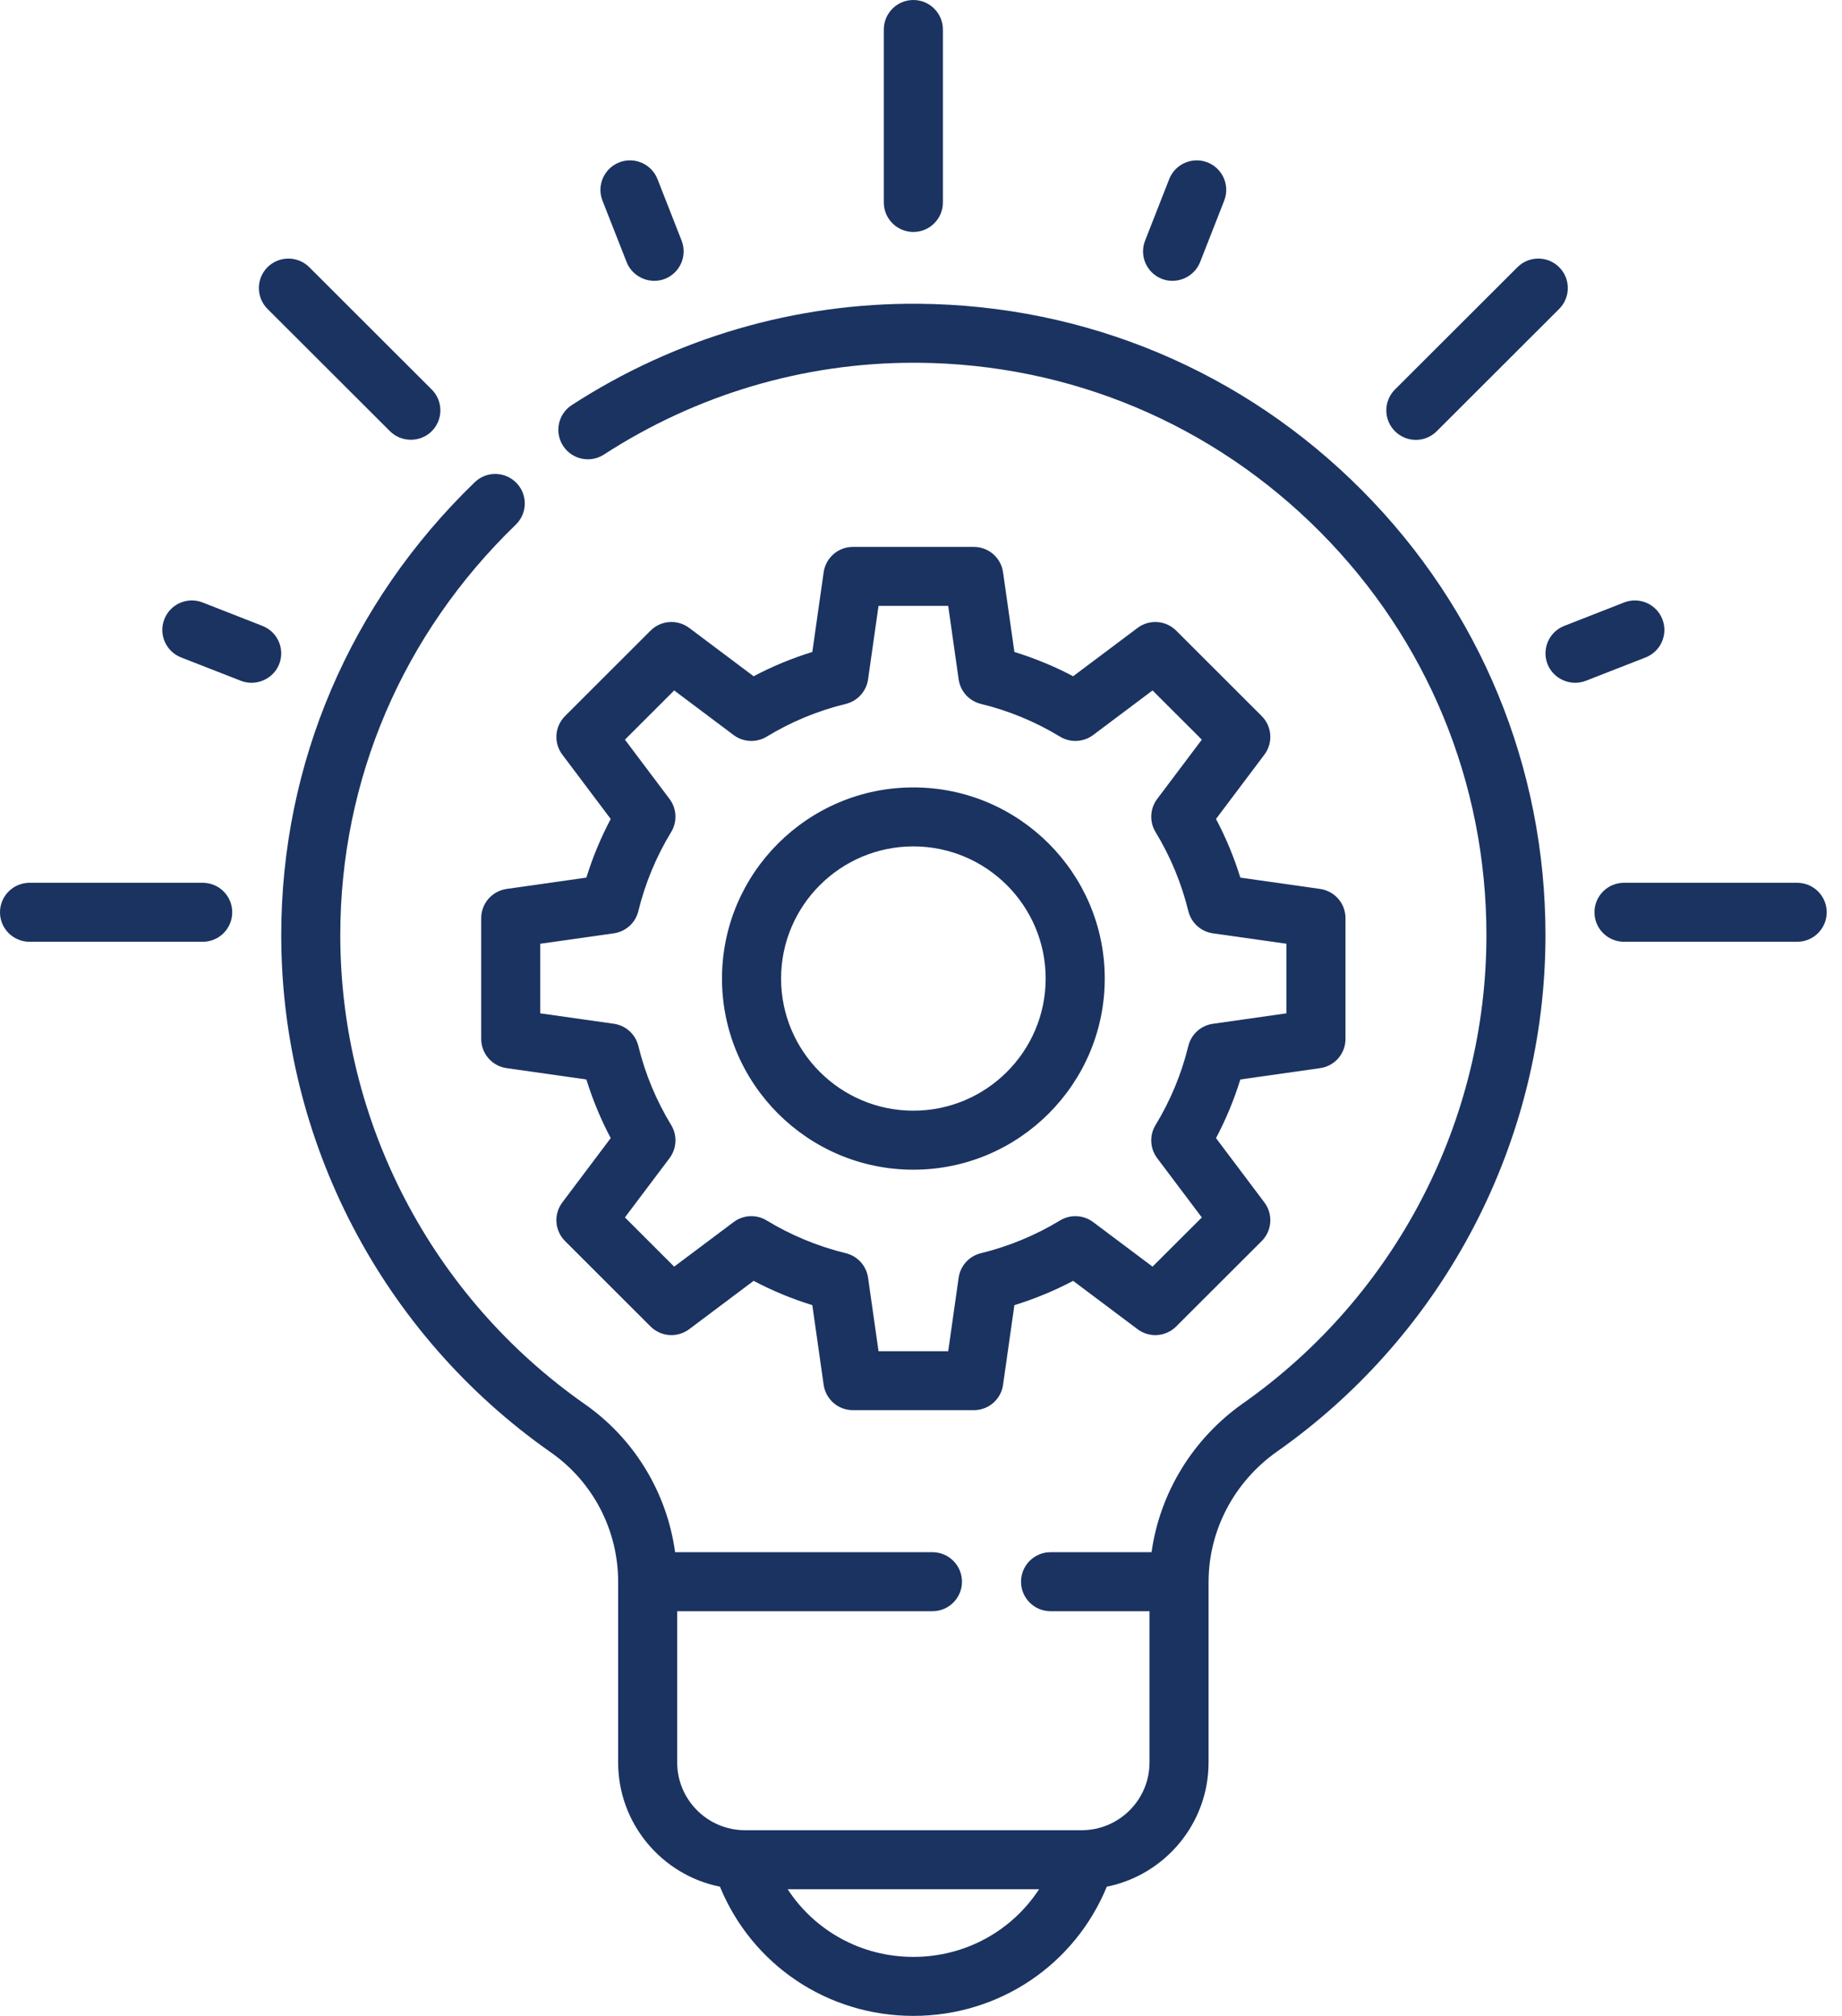
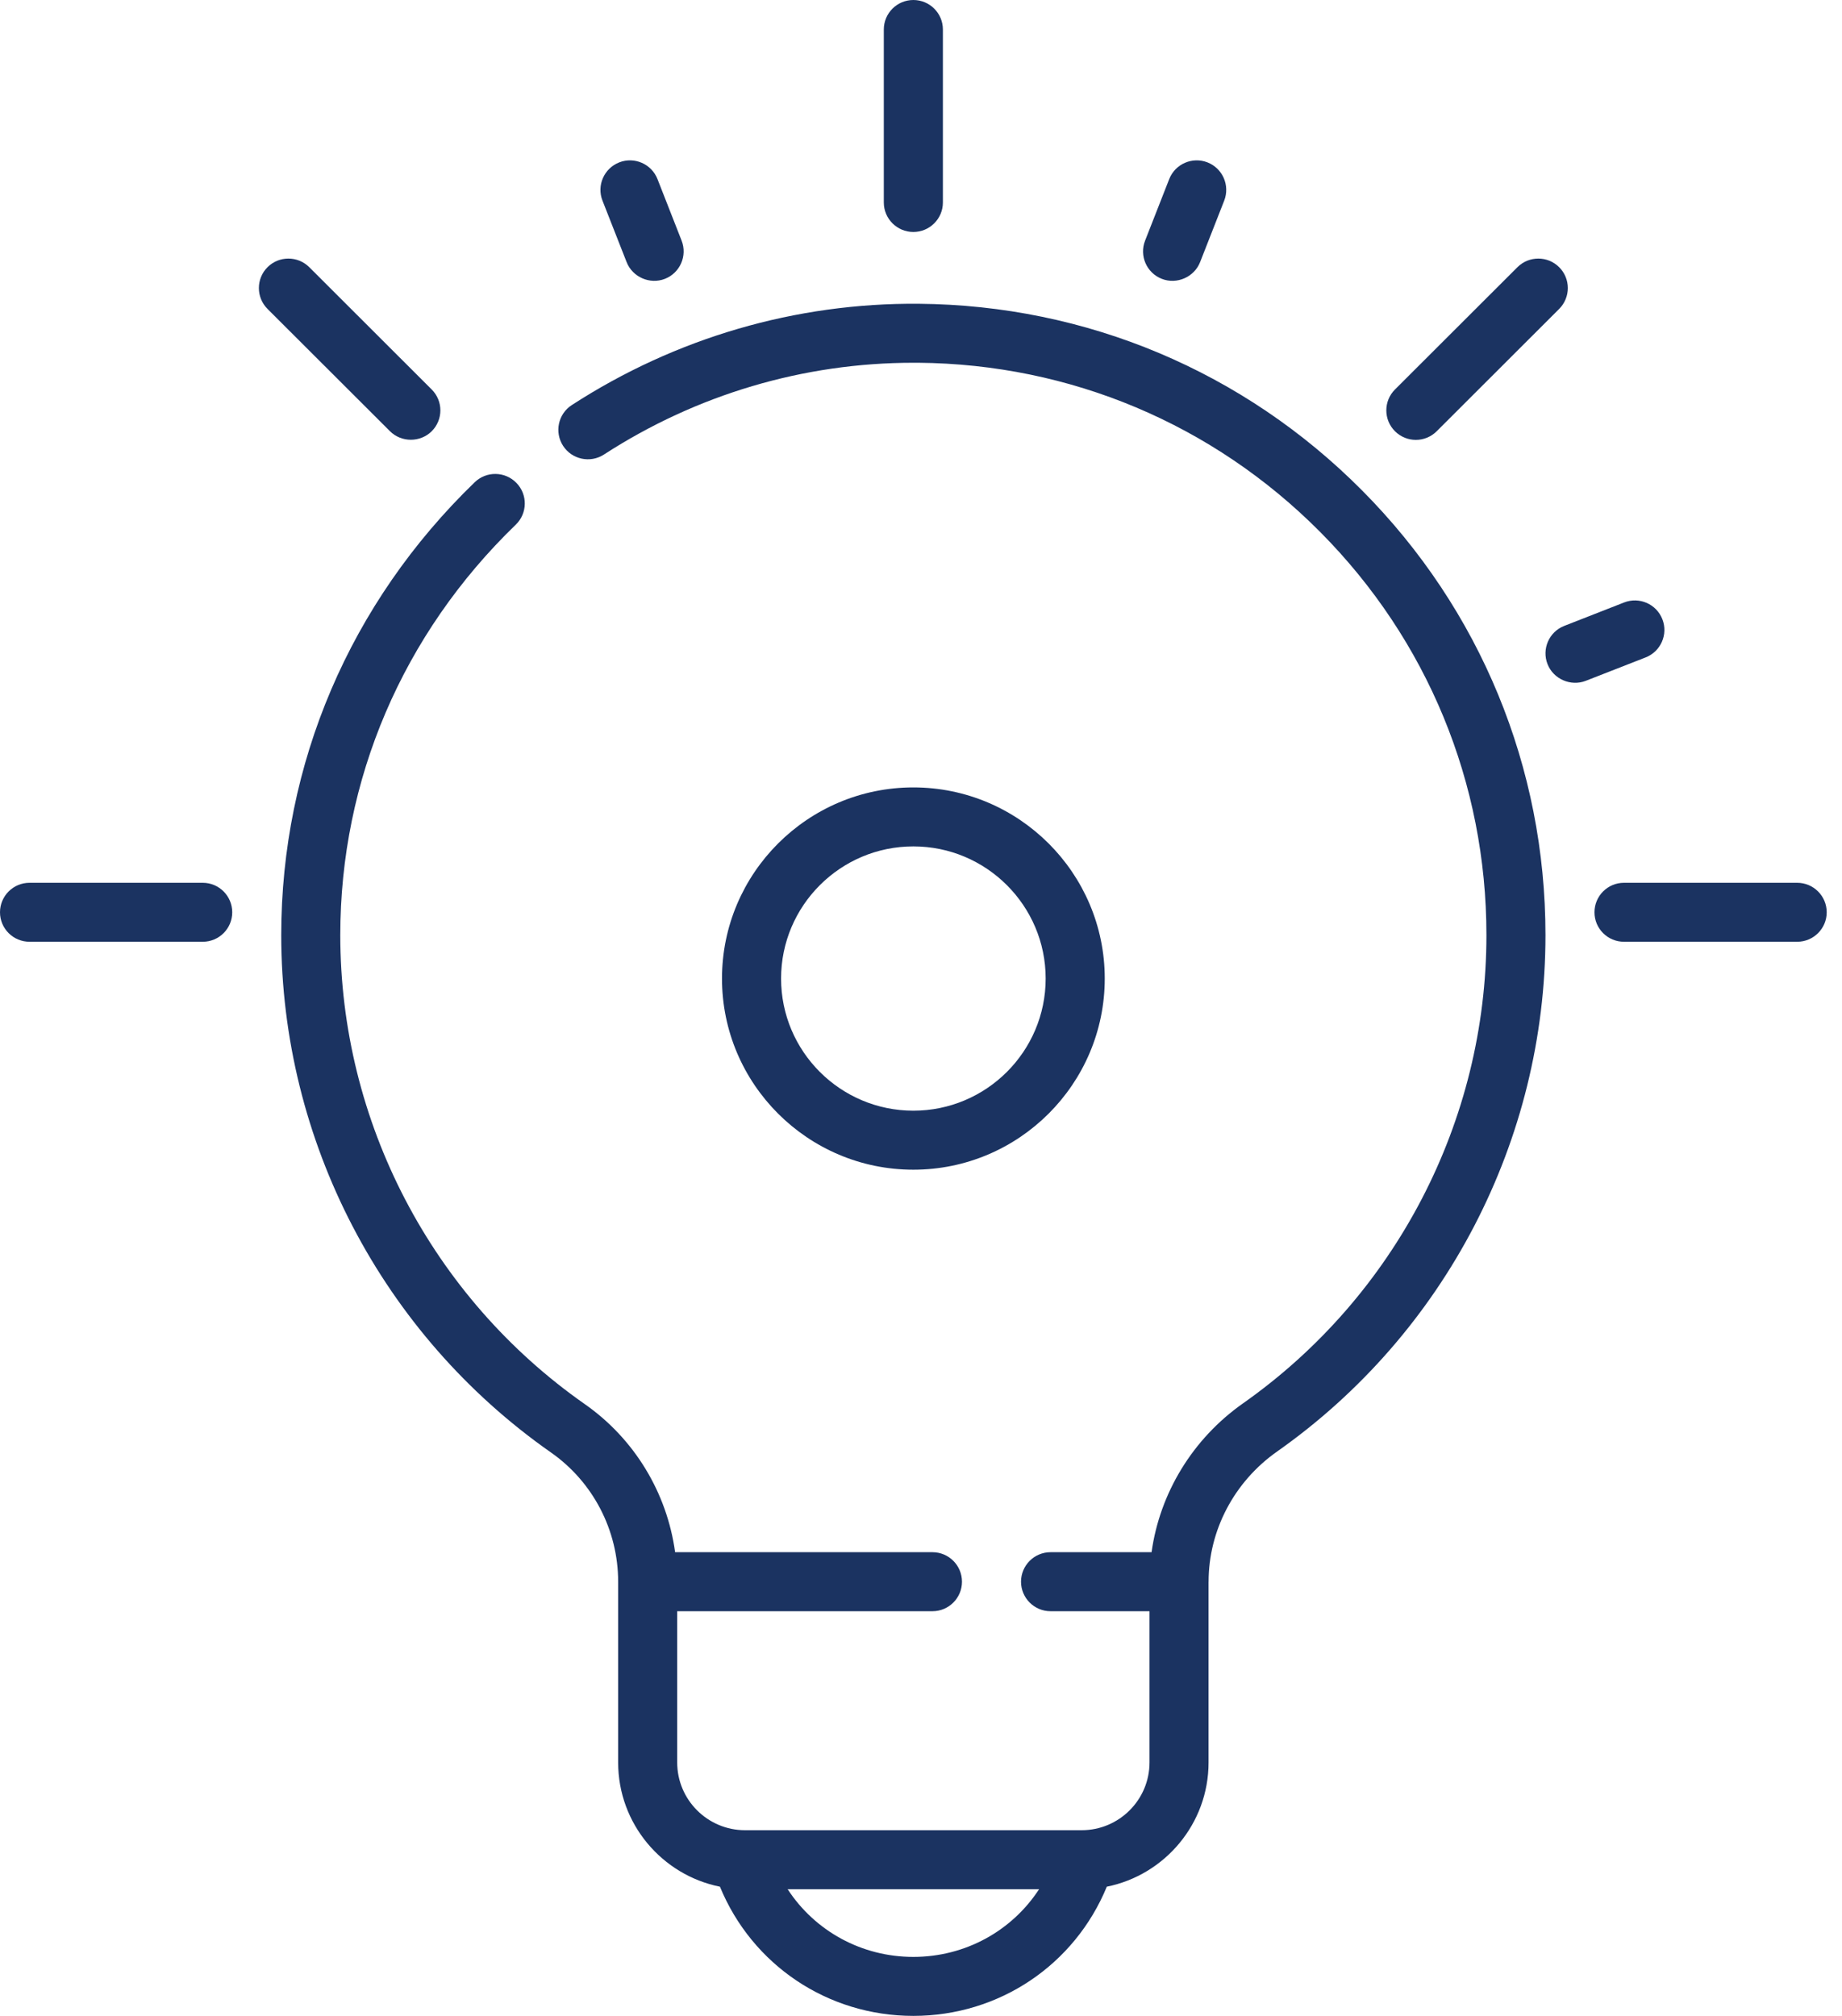
<svg xmlns="http://www.w3.org/2000/svg" width="53" height="58" viewBox="0 0 53 58" fill="none">
  <path d="M26.28 22.655C23.244 22.655 20.774 25.122 20.774 28.154C20.774 31.187 23.244 33.654 26.28 33.654C29.316 33.654 31.787 31.187 31.787 28.154C31.787 25.122 29.316 22.655 26.28 22.655ZM26.28 31.956C24.181 31.956 22.474 30.251 22.474 28.154C22.474 26.058 24.181 24.352 26.28 24.352C28.38 24.352 30.087 26.058 30.087 28.154C30.087 30.251 28.38 31.956 26.28 31.956Z" fill="#1B3361" />
-   <path d="M36.303 20.602L33.842 18.144C33.543 17.845 33.069 17.812 32.731 18.066L30.877 19.457C30.337 19.171 29.771 18.938 29.187 18.758L28.861 16.465C28.802 16.046 28.443 15.735 28.02 15.735H24.541C24.117 15.735 23.759 16.046 23.699 16.465L23.373 18.758C22.789 18.938 22.224 19.171 21.684 19.457L19.83 18.066C19.491 17.812 19.018 17.845 18.718 18.144L16.258 20.602C15.959 20.901 15.925 21.374 16.179 21.711L17.572 23.563C17.287 24.103 17.052 24.667 16.872 25.25L14.577 25.576C14.158 25.636 13.846 25.994 13.846 26.416V29.892C13.846 30.315 14.158 30.673 14.577 30.732L16.872 31.058C17.052 31.641 17.287 32.206 17.572 32.745L16.179 34.597C15.925 34.935 15.959 35.408 16.258 35.707L18.718 38.165C19.018 38.463 19.491 38.496 19.83 38.243L21.684 36.852C22.224 37.137 22.789 37.371 23.373 37.551L23.699 39.843C23.759 40.262 24.117 40.573 24.541 40.573H28.02C28.443 40.573 28.802 40.262 28.861 39.843L29.187 37.551C29.771 37.371 30.337 37.137 30.877 36.852L32.731 38.243C33.069 38.497 33.543 38.463 33.842 38.165L36.303 35.707C36.602 35.408 36.635 34.935 36.381 34.597L34.988 32.745C35.274 32.206 35.508 31.641 35.688 31.058L37.984 30.732C38.403 30.673 38.714 30.315 38.714 29.892V26.416C38.714 25.994 38.403 25.636 37.984 25.576L35.688 25.25C35.508 24.667 35.274 24.103 34.988 23.563L36.381 21.711C36.635 21.374 36.602 20.901 36.303 20.602ZM37.015 27.153V29.155L34.899 29.456C34.555 29.504 34.275 29.757 34.192 30.094C33.996 30.898 33.678 31.664 33.248 32.37C33.068 32.667 33.087 33.043 33.295 33.321L34.58 35.028L33.162 36.443L31.453 35.161C31.175 34.953 30.798 34.933 30.501 35.114C29.794 35.543 29.027 35.86 28.222 36.057C27.885 36.139 27.632 36.419 27.583 36.762L27.283 38.876H25.278L24.977 36.762C24.928 36.419 24.675 36.139 24.338 36.057C23.533 35.86 22.766 35.543 22.059 35.114C21.762 34.933 21.385 34.953 21.108 35.161L19.398 36.443L17.981 35.027L19.265 33.321C19.473 33.043 19.492 32.667 19.312 32.37C18.882 31.664 18.564 30.898 18.367 30.094C18.285 29.757 18.006 29.504 17.662 29.455L15.545 29.155V27.153L17.662 26.853C18.006 26.804 18.285 26.551 18.367 26.214C18.564 25.41 18.882 24.645 19.312 23.938C19.492 23.641 19.473 23.265 19.265 22.988L17.981 21.281L19.398 19.865L21.108 21.148C21.385 21.356 21.762 21.375 22.059 21.195C22.766 20.765 23.533 20.448 24.338 20.252C24.675 20.169 24.928 19.89 24.977 19.546L25.278 17.432H27.283L27.583 19.546C27.632 19.89 27.885 20.169 28.222 20.252C29.027 20.448 29.794 20.765 30.501 21.195C30.798 21.375 31.175 21.356 31.453 21.148L33.162 19.865L34.58 21.281L33.295 22.988C33.087 23.265 33.068 23.642 33.248 23.938C33.678 24.645 33.995 25.41 34.192 26.214C34.275 26.551 34.554 26.804 34.898 26.853L37.015 27.153Z" fill="#1B3361" />
  <path d="M26.28 6.674C26.749 6.674 27.13 6.294 27.13 5.826V0.849C27.13 0.38 26.749 0 26.28 0C25.811 0 25.43 0.38 25.43 0.849V5.826C25.43 6.294 25.811 6.674 26.28 6.674Z" fill="#1B3361" />
  <path d="M51.71 25.399H46.727C46.258 25.399 45.878 25.779 45.878 26.248C45.878 26.717 46.258 27.096 46.727 27.096H51.71C52.179 27.096 52.56 26.717 52.56 26.248C52.56 25.779 52.179 25.399 51.71 25.399Z" fill="#1B3361" />
  <path d="M5.833 25.399H0.85C0.381 25.399 0 25.779 0 26.248C0 26.717 0.381 27.096 0.85 27.096H5.833C6.302 27.096 6.682 26.717 6.682 26.248C6.682 25.779 6.302 25.399 5.833 25.399Z" fill="#1B3361" />
  <path d="M11.221 12.407C11.548 12.734 12.095 12.734 12.422 12.407C12.754 12.076 12.754 11.538 12.422 11.207L8.899 7.688C8.567 7.357 8.029 7.357 7.697 7.688C7.366 8.019 7.366 8.556 7.697 8.888L11.221 12.407Z" fill="#1B3361" />
-   <path d="M7.551 18.008L5.83 17.334C5.392 17.163 4.9 17.378 4.729 17.815C4.557 18.251 4.773 18.744 5.21 18.915L6.932 19.588C7.363 19.757 7.864 19.538 8.033 19.108C8.204 18.671 7.989 18.179 7.551 18.008Z" fill="#1B3361" />
  <path d="M18.03 7.542C18.199 7.973 18.699 8.192 19.131 8.023C19.567 7.852 19.783 7.36 19.612 6.923L18.918 5.153C18.747 4.717 18.254 4.502 17.817 4.672C17.38 4.844 17.164 5.336 17.335 5.772L18.03 7.542Z" fill="#1B3361" />
  <path d="M33.429 8.023C33.86 8.192 34.361 7.973 34.53 7.543L35.224 5.773C35.395 5.336 35.18 4.844 34.743 4.672C34.306 4.502 33.813 4.717 33.642 5.153L32.948 6.923C32.776 7.36 32.992 7.852 33.429 8.023Z" fill="#1B3361" />
  <path d="M40.738 12.656C40.956 12.656 41.173 12.573 41.339 12.407L44.862 8.888C45.194 8.556 45.194 8.019 44.862 7.688C44.531 7.357 43.993 7.357 43.661 7.688L40.137 11.207C39.806 11.538 39.806 12.076 40.137 12.407C40.303 12.573 40.521 12.656 40.738 12.656Z" fill="#1B3361" />
  <path d="M47.831 17.815C47.66 17.378 47.167 17.163 46.73 17.334L45.008 18.008C44.571 18.179 44.356 18.671 44.527 19.108C44.696 19.538 45.197 19.757 45.628 19.588L47.35 18.915C47.787 18.744 48.002 18.251 47.831 17.815Z" fill="#1B3361" />
  <path d="M26.435 8.74C22.896 8.71 19.442 9.718 16.453 11.654C16.059 11.909 15.947 12.434 16.202 12.828C16.457 13.221 16.984 13.333 17.377 13.078C20.048 11.348 23.124 10.437 26.284 10.437C26.33 10.437 26.376 10.437 26.422 10.437C30.796 10.474 34.903 12.203 37.986 15.306C41.071 18.411 42.769 22.531 42.769 26.905C42.769 32.255 40.151 37.291 35.765 40.377C34.318 41.395 33.372 42.954 33.134 44.659H30.228C29.759 44.659 29.378 45.039 29.378 45.508C29.378 45.977 29.759 46.357 30.228 46.357H33.075V50.708C33.075 51.784 32.199 52.658 31.123 52.658H21.438C20.361 52.658 19.485 51.784 19.485 50.708V46.357H26.829C27.299 46.357 27.679 45.977 27.679 45.508C27.679 45.039 27.299 44.659 26.829 44.659H19.425C19.191 42.952 18.258 41.401 16.828 40.4C12.422 37.316 9.791 32.271 9.791 26.906C9.791 22.437 11.584 18.242 14.841 15.095C15.178 14.769 15.187 14.231 14.86 13.895C14.534 13.558 13.996 13.549 13.659 13.875C10.069 17.345 8.092 21.973 8.092 26.906C8.092 32.824 10.994 38.389 15.853 41.79C17.063 42.637 17.786 44.027 17.786 45.508V50.708C17.786 52.472 19.046 53.947 20.715 54.283C21.638 56.528 23.808 58 26.28 58C28.752 58 30.923 56.528 31.846 54.283C33.514 53.947 34.774 52.472 34.774 50.708V45.51C34.774 45.509 34.775 45.509 34.775 45.508C34.775 44.031 35.511 42.632 36.744 41.764C41.58 38.361 44.468 32.806 44.468 26.906C44.468 22.08 42.595 17.537 39.192 14.111C35.792 10.688 31.261 8.78 26.435 8.74ZM26.28 56.303C24.786 56.303 23.445 55.554 22.663 54.355H29.898C29.116 55.554 27.775 56.303 26.28 56.303Z" fill="#1B3361" />
</svg>